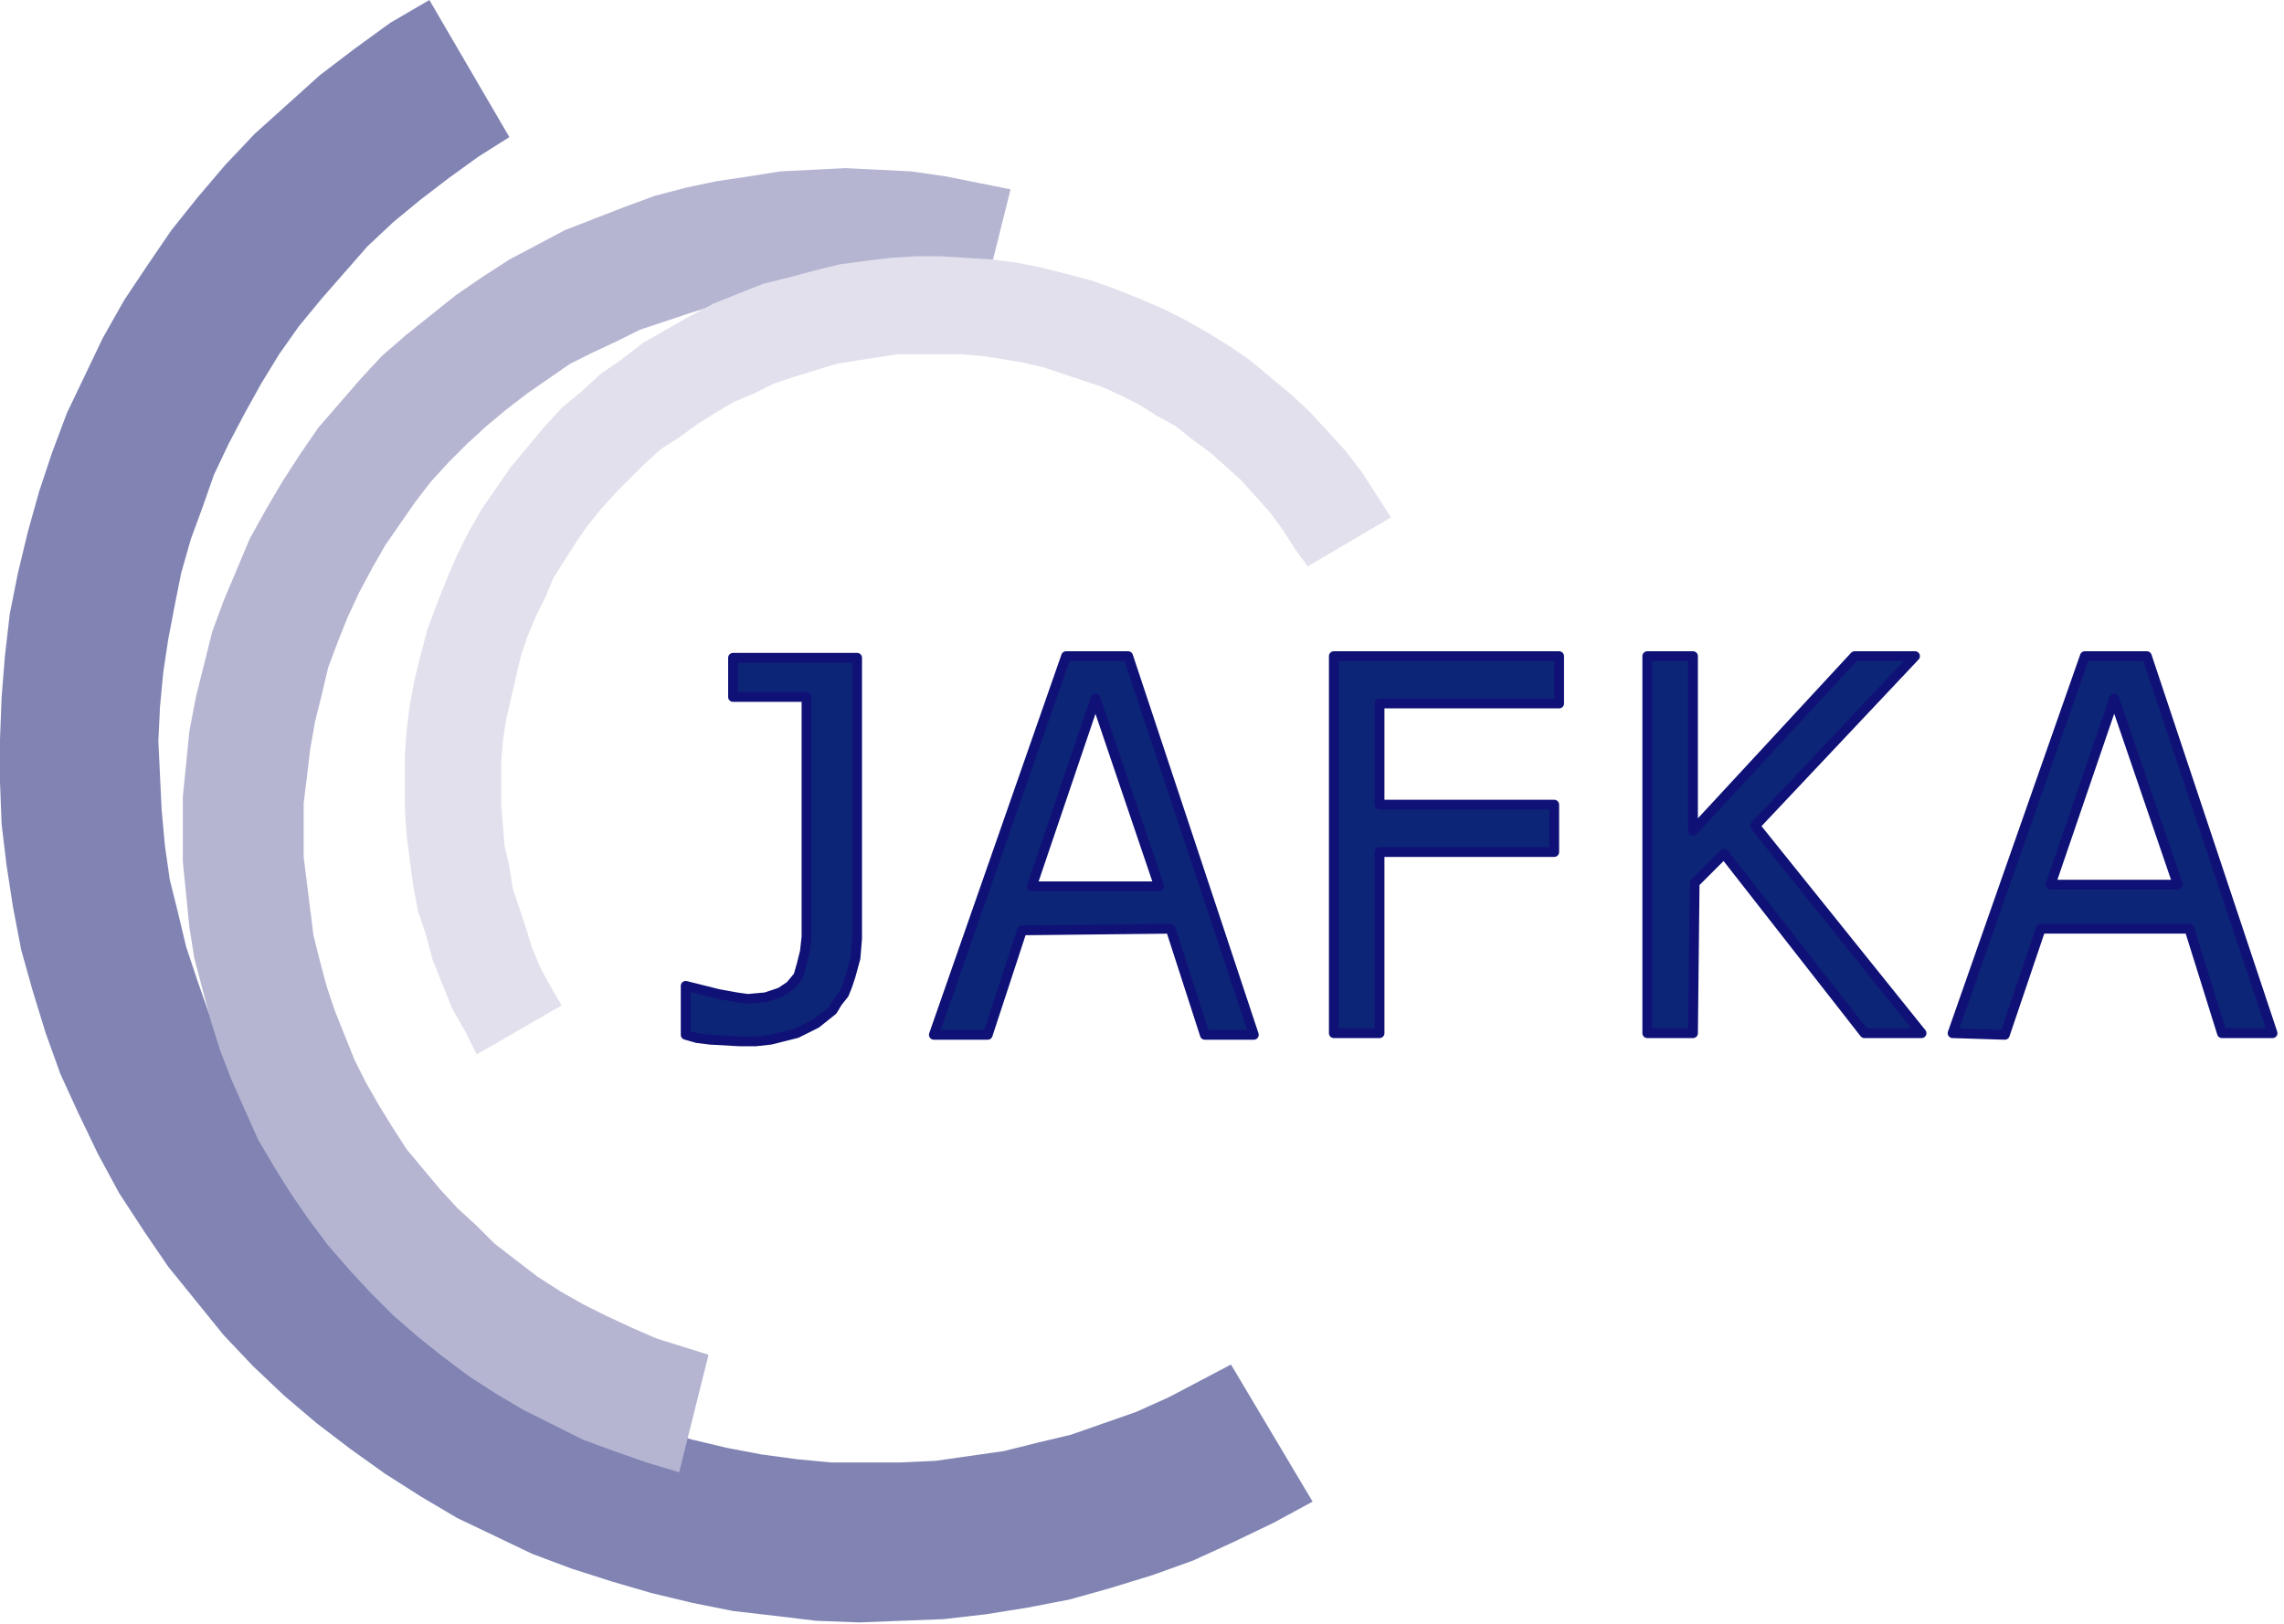
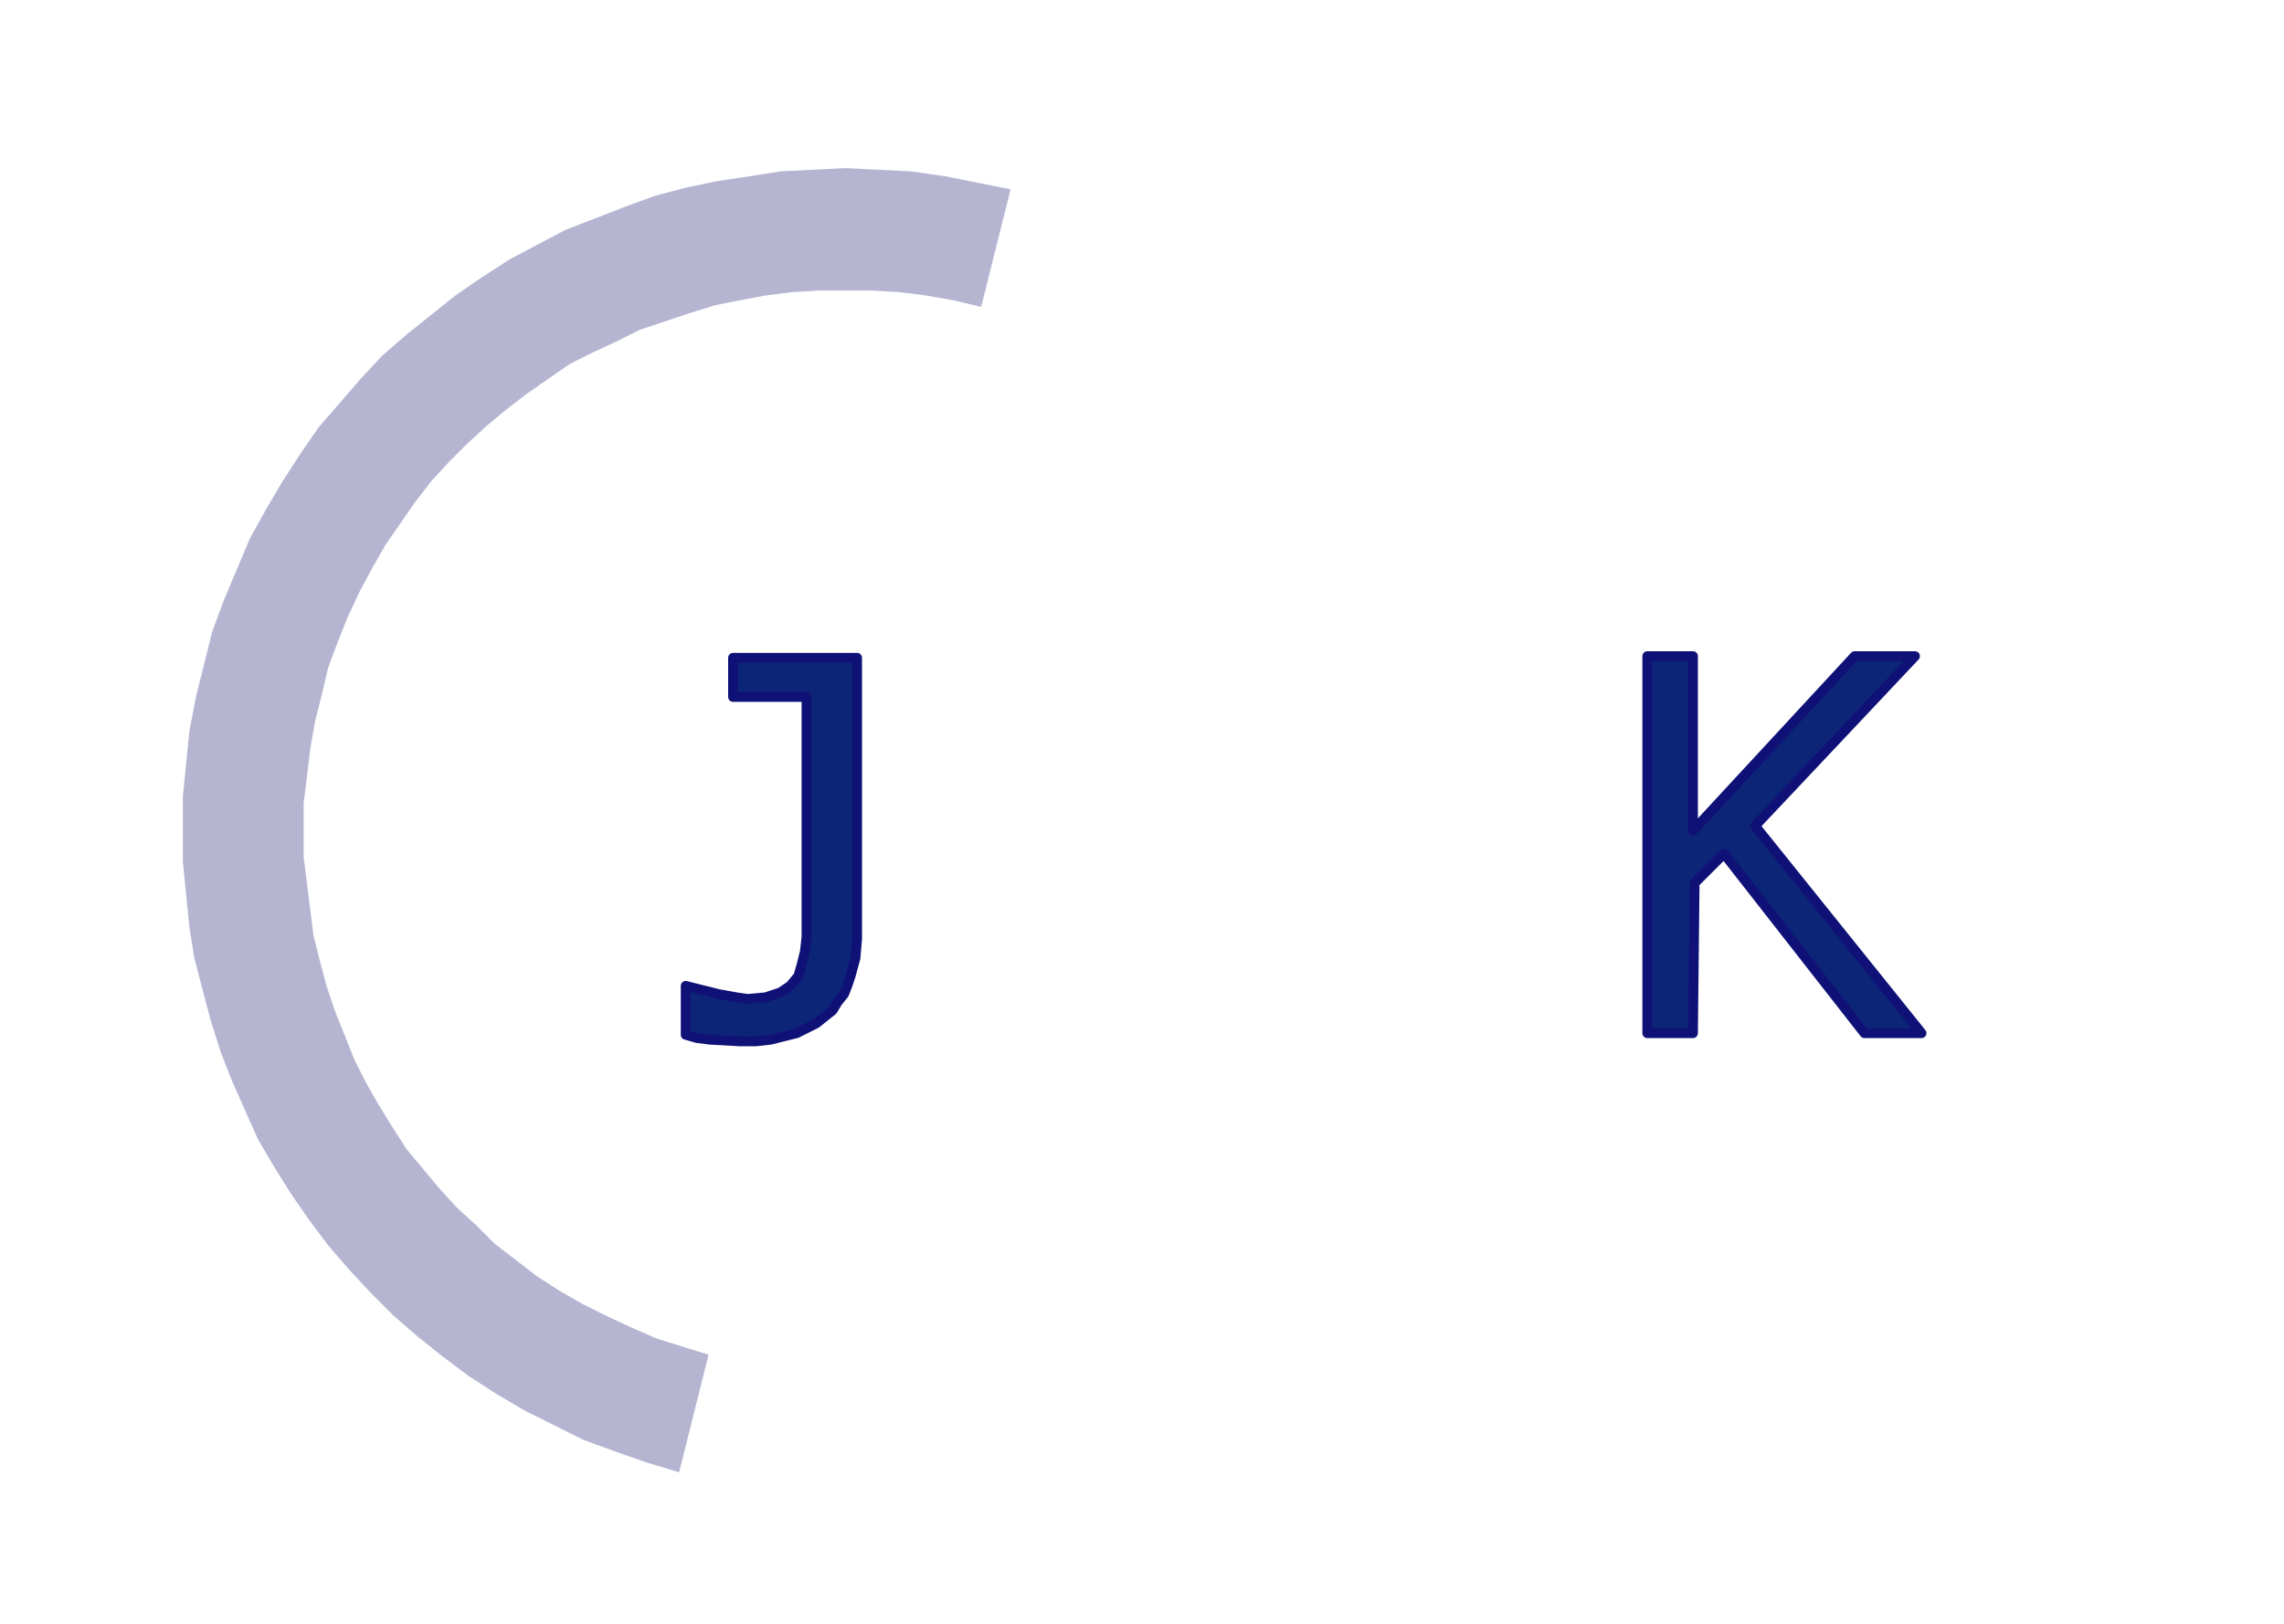
<svg xmlns="http://www.w3.org/2000/svg" xmlns:ns1="http://sodipodi.sourceforge.net/DTD/sodipodi-0.dtd" xmlns:ns2="http://www.inkscape.org/namespaces/inkscape" version="1.0" width="123.384mm" height="87.753mm" id="svg3857" ns1:docname="logo-jafka-neu.svg" ns2:version="0.92.3 (2405546, 2018-03-11)">
  <ns1:namedview pagecolor="#ffffff" bordercolor="#666666" borderopacity="1" objecttolerance="10" gridtolerance="10" guidetolerance="10" ns2:pageopacity="0" ns2:pageshadow="2" ns2:window-width="1264" ns2:window-height="786" id="namedview3859" showgrid="false" ns2:zoom="0.7115578" ns2:cx="331.54238" ns2:cy="165.83333" ns2:window-x="292" ns2:window-y="146" ns2:window-maximized="0" ns2:current-layer="svg3857" />
  <defs id="defs3741">
    <pattern id="WMFhbasepattern" patternUnits="userSpaceOnUse" width="6" height="6" x="0" y="0" />
  </defs>
-   <path style="fill:#8184b3;fill-rule:nonzero;fill-opacity:1;stroke:none;" d="  M 268,306.667   L 268,306.667   L 260,311   L 251.667,315   L 243.667,318.667   L 235.333,321.667   L 226.667,324.333   L 218.333,326.667   L 209.667,328.333   L 201.333,329.667   L 192.667,330.667   L 184,331   L 175.333,331.333   L 166.667,331   L 158.333,330   L 149.667,329   L 141.333,327.333   L 133,325.333   L 125,323   L 116.667,320.333   L 108.667,317.333   L 101,313.667   L 93.333,310   L 86,305.667   L 78.667,301   L 71.667,296   L 64.667,290.667   L 58,285   L 51.667,279   L 45.667,272.667   L 40,265.667   L 34.333,258.667   L 29.333,251.333   L 24.333,243.667   L 24.333,243.667   L 20,235.667   L 16,227.333   L 12.333,219.333   L 9.333,211   L 6.667,202.333   L 4.333,194   L 2.667,185.333   L 1.333,176.667   L 0.333,168.333   L 0,159.667   L 0,151   L 0.333,142.333   L 1,134   L 2,125.333   L 3.667,117   L 5.667,108.667   L 8,100.333   L 10.667,92.333   L 13.667,84.333   L 17.333,76.667   L 21,69   L 25.333,61.333   L 30,54.333   L 35,47   L 40.333,40.333   L 46,33.667   L 52,27.333   L 58.667,21.333   L 65.333,15.333   L 72.333,10   L 79.667,4.667   L 87.667,0   L 104,28   L 104,28   L 97.667,32   L 91.667,36.333   L 86,40.667   L 80.333,45.333   L 75,50.333   L 70.333,55.667   L 65.667,61   L 61,66.667   L 57,72.333   L 53.333,78.333   L 50,84.333   L 46.667,90.667   L 43.667,97   L 41.333,103.667   L 39,110   L 37,117   L 35.667,123.667   L 34.333,130.667   L 33.333,137.333   L 32.667,144.333   L 32.333,151.333   L 32.667,158.333   L 33,165.333   L 33.667,172.667   L 34.667,179.667   L 36.333,186.333   L 38,193.333   L 40.333,200.333   L 42.667,207   L 45.667,214   L 49,220.333   L 52.333,227   L 52.333,227   L 56.333,233.333   L 60.333,239   L 64.667,244.667   L 69.333,250.333   L 74.333,255.333   L 79.333,260.333   L 84.667,265   L 90,269.333   L 96,273.667   L 102,277.333   L 108,281   L 114.333,284   L 120.667,287   L 127.333,289.667   L 134.333,292   L 141.333,294   L 141.333,294   L 148.333,295.667   L 155.333,297   L 162.667,298   L 169.667,298.667   L 176.667,298.667   L 183.667,298.667   L 191,298.333   L 198,297.333   L 205,296.333   L 211.667,294.667   L 218.667,293   L 225.333,290.667   L 232,288.333   L 238.667,285.333   L 245,282   L 251.333,278.667   L 268,306.667  z   " id="path3841" />
  <path style="fill:#b5b5d2;fill-rule:nonzero;fill-opacity:1;stroke:none;" d="  M 138.667,300.667   L 138.667,300.667   L 132,298.667   L 125.333,296.333   L 119,294   L 113,291   L 107,288   L 101.333,284.667   L 95.667,281   L 90.333,277   L 85.333,273   L 80.333,268.667   L 75.667,264   L 71.333,259.333   L 67,254.333   L 63,249   L 59.333,243.667   L 56,238.333   L 52.667,232.667   L 50,226.667   L 47.333,220.667   L 45,214.667   L 43,208.333   L 41.333,202   L 39.667,195.667   L 38.667,189.333   L 38,182.667   L 37.333,176   L 37.333,169.333   L 37.333,162.667   L 38,156   L 38.667,149.333   L 40,142.333   L 41.667,135.667   L 41.667,135.667   L 43.333,129   L 45.667,122.667   L 48.333,116.333   L 51,110   L 54.333,104   L 57.667,98.333   L 61.333,92.667   L 65,87.333   L 69.333,82.333   L 73.667,77.333   L 78,72.667   L 83,68.333   L 88,64.333   L 93,60.333   L 98.333,56.667   L 104,53   L 109.667,50   L 115.333,47   L 121.333,44.667   L 127.333,42.333   L 133.667,40   L 140,38.333   L 146.333,37   L 153,36   L 159.333,35   L 166,34.667   L 172.667,34.333   L 179.333,34.667   L 186,35   L 193,36   L 199.667,37.333   L 206.333,38.667   L 200.333,62.667   L 200.333,62.667   L 194.667,61.333   L 189,60.333   L 183.667,59.667   L 178,59.333   L 172.667,59.333   L 167.333,59.333   L 161.667,59.667   L 156.333,60.333   L 151,61.333   L 146,62.333   L 140.667,64   L 135.667,65.667   L 130.667,67.333   L 126,69.667   L 121,72   L 116.333,74.333   L 112,77.333   L 107.667,80.333   L 103.333,83.667   L 99.333,87   L 95.333,90.667   L 91.667,94.333   L 88,98.333   L 84.667,102.667   L 81.667,107   L 78.667,111.333   L 76,116   L 73.333,121   L 71,126   L 69,131   L 67,136.333   L 65.667,142   L 65.667,142   L 64.333,147.333   L 63.333,153   L 62.667,158.667   L 62,164   L 62,169.333   L 62,175   L 62.667,180.333   L 63.333,185.667   L 64,191   L 65.333,196.333   L 66.667,201.333   L 68.333,206.333   L 70.333,211.333   L 72.333,216.333   L 74.667,221   L 77.333,225.667   L 80,230   L 83,234.667   L 86.333,238.667   L 89.667,242.667   L 93.333,246.667   L 97.333,250.333   L 101,254   L 105.333,257.333   L 109.667,260.667   L 114.333,263.667   L 119,266.333   L 123.667,268.667   L 128.667,271   L 134,273.333   L 139.333,275   L 144.667,276.667   L 138.667,300.667  z   " id="path3843" />
-   <path style="fill:#e1e0ec;fill-rule:nonzero;fill-opacity:1;stroke:none;" d="  M 97.333,215.333   L 97.333,215.333   L 95,210.667   L 92.333,206   L 90.333,201   L 88.333,196   L 87,191   L 85.333,186   L 84.333,180.667   L 83.667,175.667   L 83,170.333   L 82.667,165   L 82.667,159.667   L 82.667,154.333   L 83,149.333   L 83.667,144   L 84.667,138.667   L 86,133.333   L 86,133.333   L 87.333,128.333   L 89.333,123   L 91.333,118   L 93.333,113.333   L 95.667,108.667   L 98.333,104   L 101.333,99.667   L 104.333,95.333   L 107.667,91.333   L 111,87.333   L 114.667,83.333   L 118.667,80   L 122.667,76.333   L 127,73.333   L 131.333,70   L 136,67.333   L 136,67.333   L 140.667,64.667   L 145.667,62   L 150.667,60   L 155.667,58   L 161,56.667   L 166,55.333   L 171.333,54   L 176.333,53.333   L 181.667,52.667   L 187,52.333   L 192,52.333   L 197.333,52.667   L 202.667,53   L 207.667,53.667   L 212.667,54.667   L 218,56   L 223,57.333   L 227.667,59   L 232.667,61   L 237.333,63   L 242,65.333   L 246.667,68   L 251,70.667   L 255.333,73.667   L 259.333,77   L 263.333,80.333   L 267.333,84   L 271,88   L 274.667,92   L 278,96.333   L 281,101   L 284,105.667   L 267,115.667   L 267,115.667   L 264.333,112   L 262,108.333   L 259.333,104.667   L 256.333,101.333   L 253.333,98   L 250,95   L 247,92.333   L 243.333,89.667   L 240,87   L 236.333,85   L 232.667,82.667   L 228.667,80.667   L 225,79   L 221,77.667   L 217,76.333   L 213,75   L 208.667,74   L 204.667,73.333   L 200.333,72.667   L 196,72.333   L 192,72.333   L 187.667,72.333   L 183.333,72.333   L 179,73   L 174.667,73.667   L 170.667,74.333   L 166.333,75.667   L 162,77   L 158,78.333   L 154,80.333   L 150,82   L 146,84.333   L 146,84.333   L 142.333,86.667   L 138.667,89.333   L 135,91.667   L 131.667,94.667   L 128.667,97.667   L 125.667,100.667   L 122.667,104   L 120,107.333   L 117.667,110.667   L 115.333,114.333   L 113,118   L 111.333,122   L 109.333,126   L 107.667,130   L 106.333,134   L 105.333,138.333   L 105.333,138.333   L 104.333,142.667   L 103.333,147   L 102.667,151.333   L 102.333,155.667   L 102.333,160   L 102.333,164.333   L 102.667,168.333   L 103,172.667   L 104,177   L 104.667,181.333   L 106,185.333   L 107.333,189.333   L 108.667,193.667   L 110.333,197.667   L 112.333,201.333   L 114.667,205.333   L 97.333,215.333  z   " id="path3845" />
-   <path style="fill:#0c2576;fill-rule:nonzero;fill-opacity:1;stroke:#101177;stroke-width:2px;stroke-linecap:round;stroke-linejoin:round;stroke-miterlimit:4;stroke-dasharray:none;stroke-opacity:1;" d="  M 272.333,134   L 318.333,134   L 318.333,143.667   L 281.667,143.667   L 281.667,164.333   L 317.333,164.333   L 317.333,174   L 281.667,174   L 281.667,211   L 272.333,211   L 272.333,134  z   " id="path3847" />
  <path style="fill:#0c2576;fill-rule:nonzero;fill-opacity:1;stroke:#101177;stroke-width:2px;stroke-linecap:round;stroke-linejoin:round;stroke-miterlimit:4;stroke-dasharray:none;stroke-opacity:1;" d="  M 336.333,134   L 345.667,134   L 345.667,169.667   L 378.667,134   L 391,134   L 358.333,168.667   L 392.333,211   L 380.667,211   L 352,174.333   L 346,180.333   L 345.667,211   L 336.333,211   L 336.333,134  z   " id="path3849" />
  <path style="fill:#0c2576;fill-rule:nonzero;fill-opacity:1;stroke:#101177;stroke-width:2px;stroke-linecap:round;stroke-linejoin:round;stroke-miterlimit:4;stroke-dasharray:none;stroke-opacity:1;" d="  M 162.667,134.333   L 149.667,134.333   L 149.667,142.333   L 164.667,142.333   L 164.667,188   L 164.667,188   L 164.667,191.333   L 164.333,194.333   L 163.667,197   L 163,199.333   L 161.333,201.333   L 160.333,202   L 159.333,202.667   L 156.333,203.667   L 152.667,204   L 152.667,204   L 150.333,203.667   L 146.667,203   L 140,201.333   L 140,211.333   L 140,211.333   L 142.333,212   L 145,212.333   L 151,212.667   L 151,212.667   L 154.333,212.667   L 157.333,212.333   L 160,211.667   L 162.667,211   L 164.667,210   L 166.667,209   L 168.333,207.667   L 170,206.333   L 171,204.667   L 172.333,203   L 173,201.333   L 173.667,199.333   L 174.667,195.667   L 175,191.667   L 175,134.333   L 162.667,134.333  z   " id="path3851" />
-   <path style="fill:#0c2576;fill-rule:nonzero;fill-opacity:1;stroke:#101177;stroke-width:2px;stroke-linecap:round;stroke-linejoin:round;stroke-miterlimit:4;stroke-dasharray:none;stroke-opacity:1;" d="  M 438.333,134   L 425.667,134   L 398.667,211   L 409.333,211.333   L 416.667,189.667   L 447,189.667   L 453.667,211   L 464,211   L 438.333,134  z    M 418.667,180.667   L 431.667,142.667   L 444.667,180.667   L 418.667,180.667  z   " id="path3853" />
-   <path style="fill:#0c2576;fill-rule:nonzero;fill-opacity:1;stroke:#101177;stroke-width:2px;stroke-linecap:round;stroke-linejoin:round;stroke-miterlimit:4;stroke-dasharray:none;stroke-opacity:1;" d="  M 230.333,134   L 217.667,134   L 190.667,211.333   L 201.667,211.333   L 208.667,190   L 239,189.667   L 246,211.333   L 256,211.333   L 230.333,134  z    M 210.667,181   L 223.667,142.667   L 236.667,181   L 210.667,181  z   " id="path3855" />
</svg>